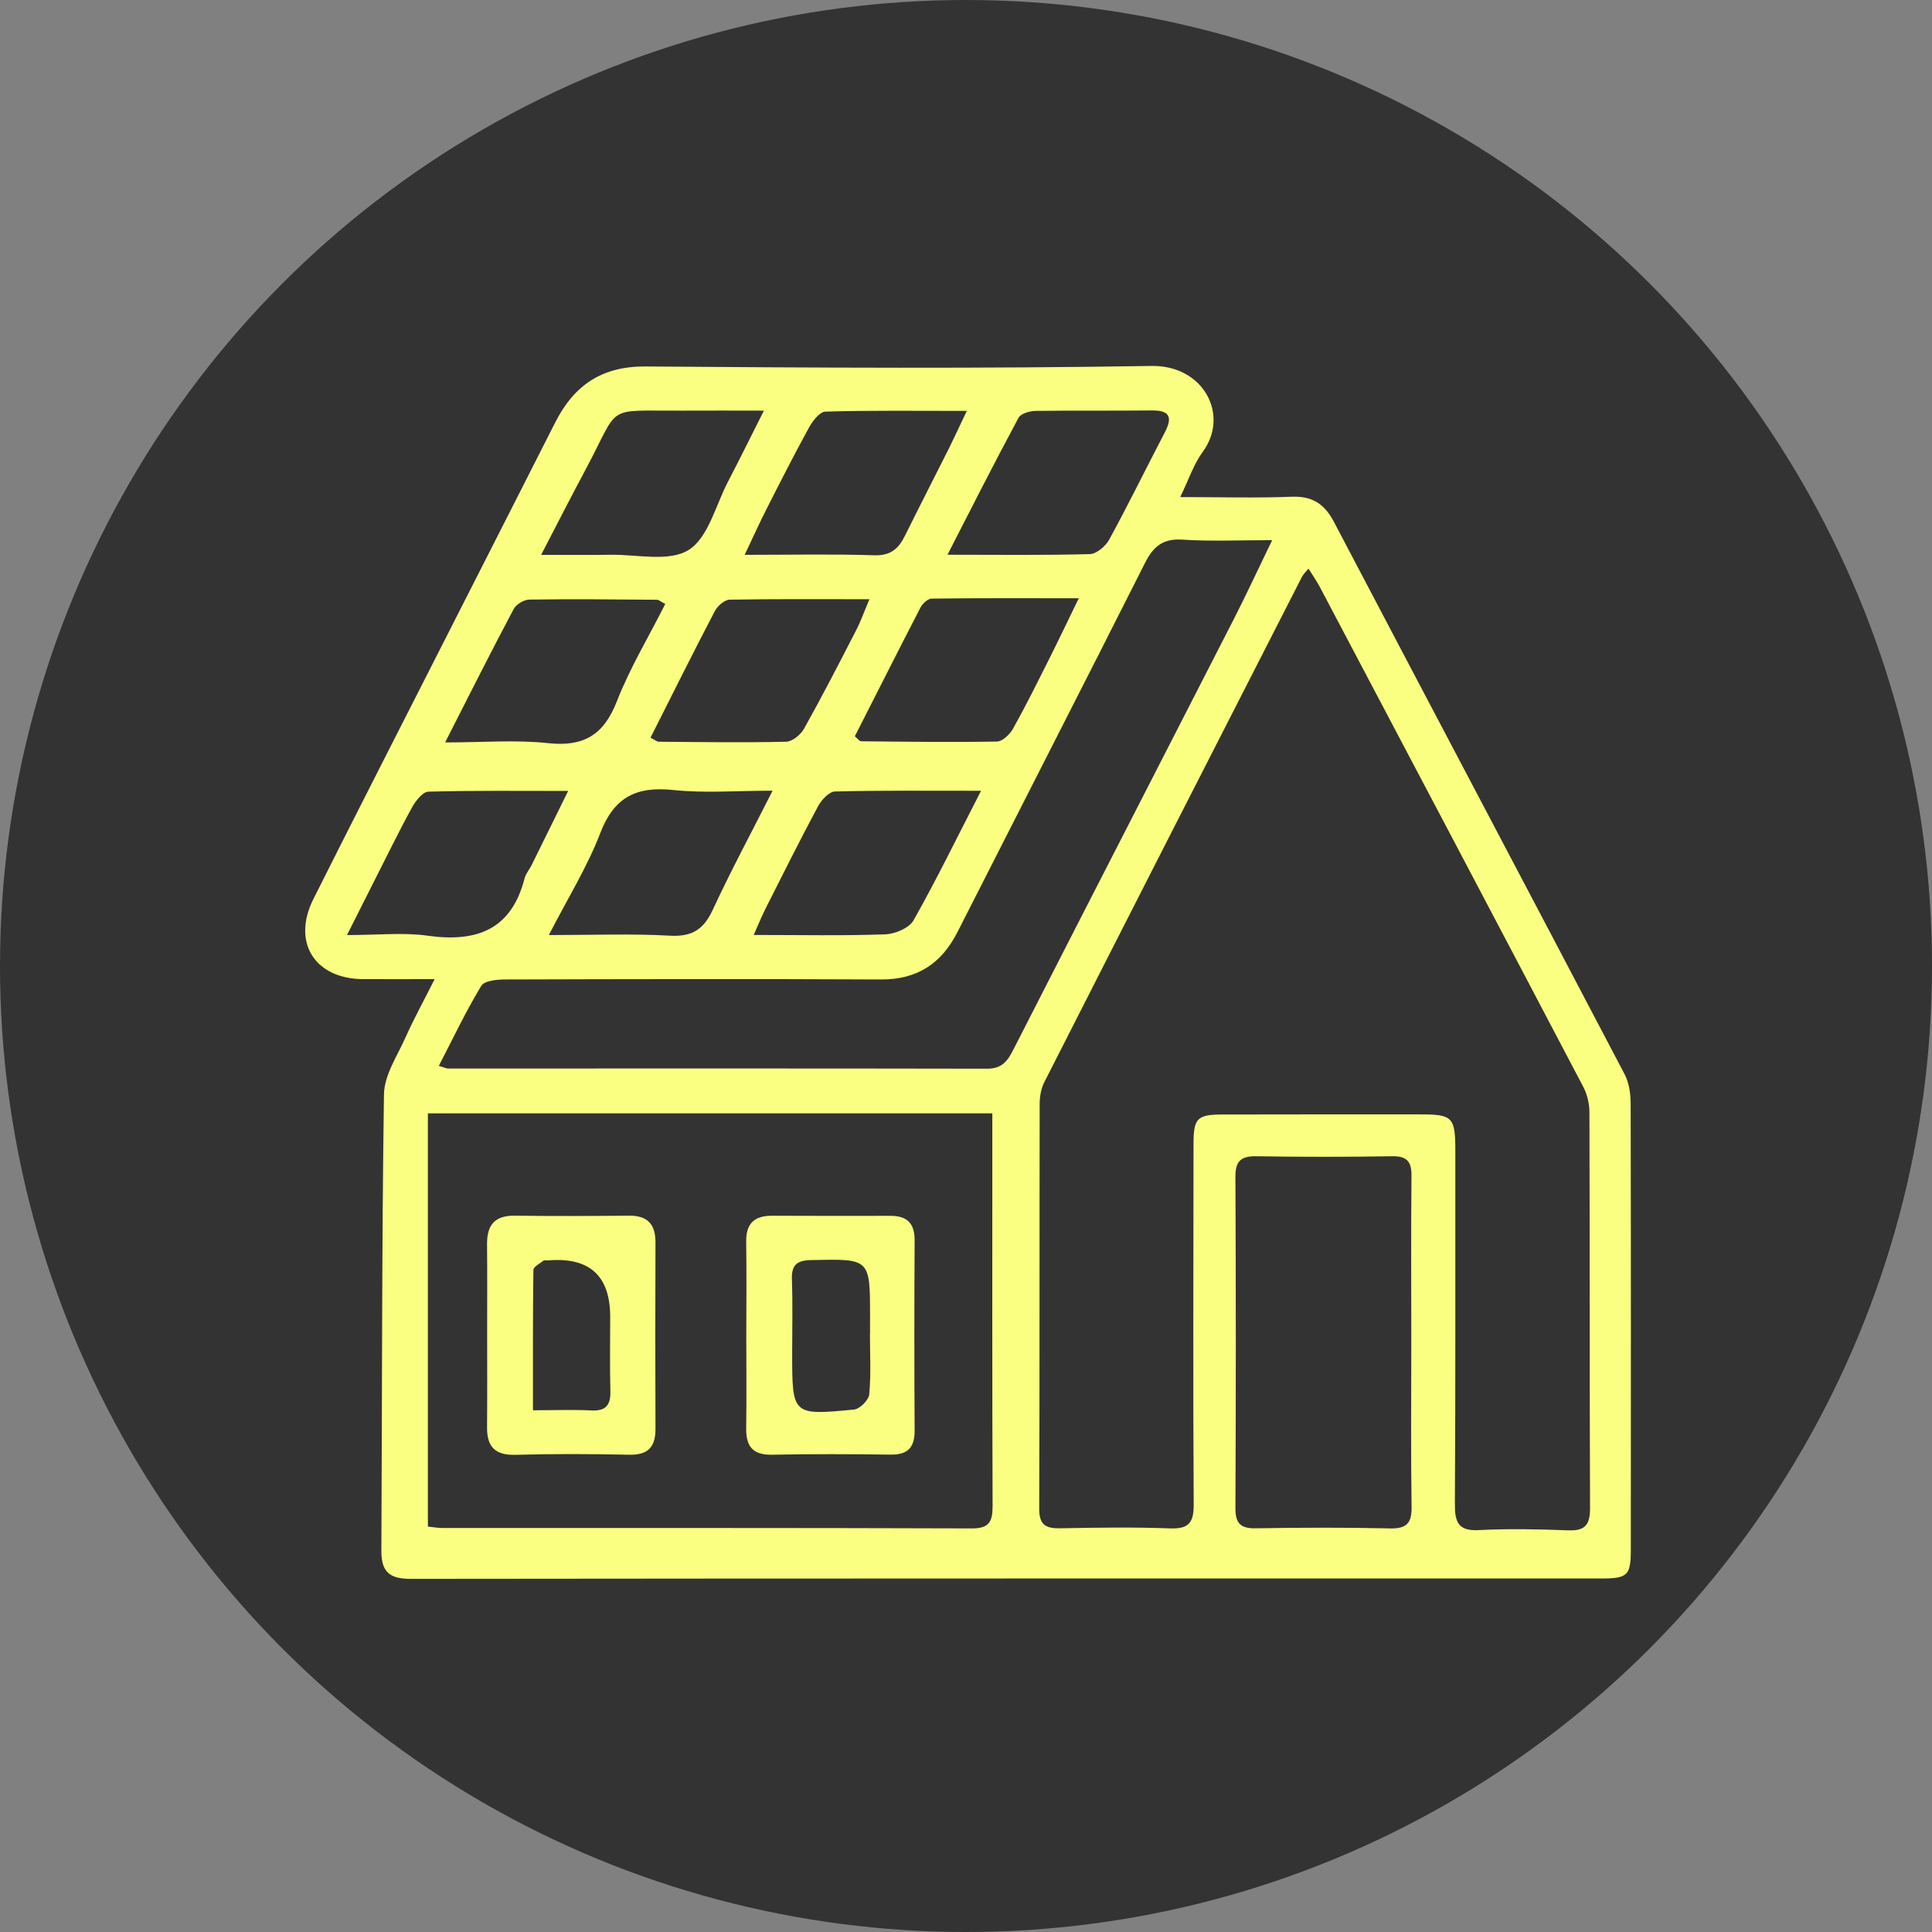
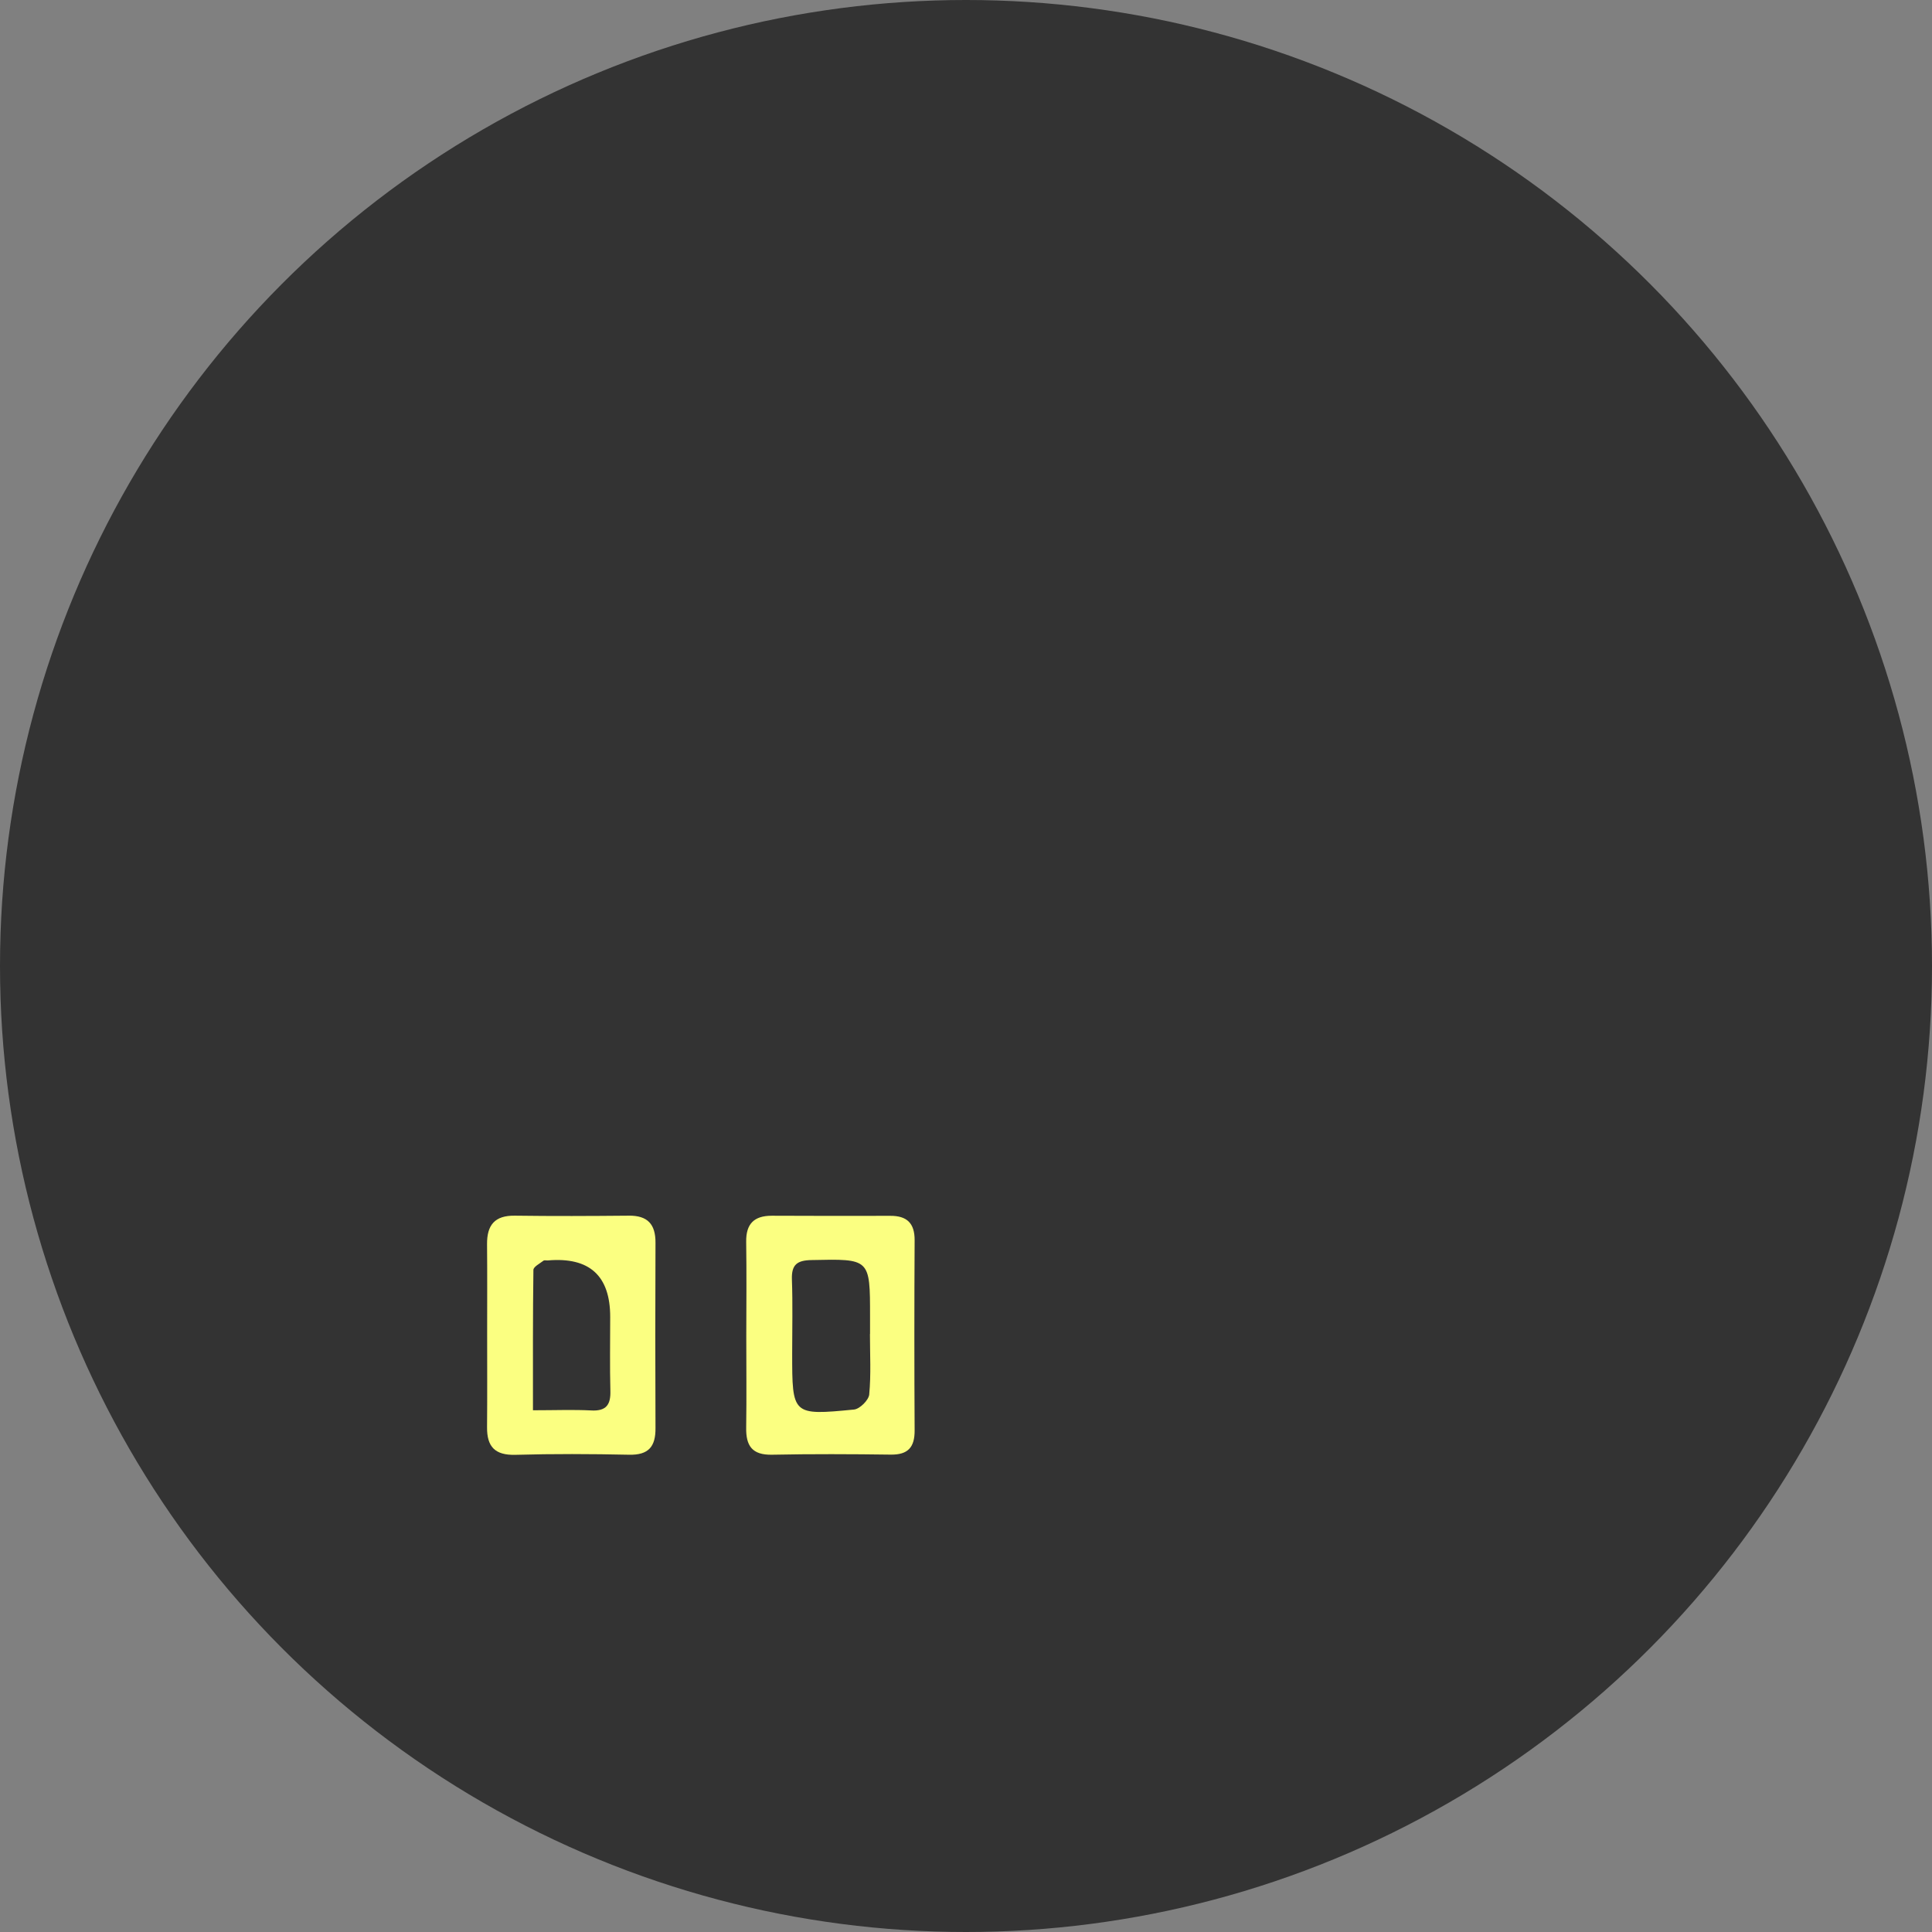
<svg xmlns="http://www.w3.org/2000/svg" id="Layer_1" viewBox="0 0 988 988">
  <rect x="0" y="0" width="988" height="988" fill="#808080" stroke="none" />
  <defs>
    <style>
      .cls-1 {
        fill: #fbff81;
      }

      .cls-2 {
        fill: #333;
      }
    </style>
  </defs>
  <circle class="cls-2" cx="494" cy="494" r="494" />
-   <path class="cls-1" d="M833.87,563.5c-.05-4.81-.92-10.07-3.11-14.24-49.39-94.15-99.1-188.13-148.53-282.24-4.81-9.2-10.99-13.41-21.65-13-18.17.73-36.34.18-57.03.18,4.44-9.11,6.91-16.89,11.49-23.07,13.87-18.86.55-44.45-26.23-43.99-86.19,1.42-172.38.92-258.57.27-22.47-.18-36.66,9.57-46.32,28.65-19.27,38.08-38.68,76.12-57.99,114.16-21.93,43.16-43.94,86.24-65.64,129.49-11.17,22.2.69,40.92,25.5,41.01,11.26.05,22.57,0,36.48,0-5.72,11.4-10.62,20.23-14.74,29.48-4.26,9.61-10.99,19.5-11.17,29.34-1.14,77.81-.92,155.58-1.33,233.4-.09,10.76,4.03,14.51,14.97,14.46,202.91-.23,405.82-.18,608.69-.18,13.73,0,15.29-1.46,15.29-14.92.05-76.3.09-152.56-.09-228.82ZM529.62,210.13c19.82-.27,39.64,0,59.46-.23,9.25-.09,10.57,3.57,6.59,11.21-9.52,18.22-18.54,36.71-28.38,54.74-1.83,3.39-6.45,7.37-9.89,7.51-23.16.64-46.37.32-72.87.32,12.86-25.08,24.31-47.7,36.34-70.03,1.14-2.15,5.72-3.48,8.74-3.52ZM344.1,403.98c16.02,1.74,32.32.37,50.99.37-11.03,21.83-21.42,41.1-30.62,60.97-4.62,9.93-10.48,13.78-21.74,13.18-19.64-1.1-39.41-.32-62.07-.32,9.8-19,19.68-34.88,26.27-52.04,7-18.35,18.31-24.12,37.17-22.15ZM332.66,377.25c11.17-22.15,21.83-43.58,32.91-64.77,1.37-2.61,4.94-5.72,7.51-5.81,23.12-.41,46.28-.23,71.54-.23-2.75,6.45-4.44,11.31-6.77,15.79-8.7,16.94-17.39,33.83-26.69,50.44-1.69,3.07-6,6.59-9.15,6.64-21.7.5-43.39.18-65.09,0-.96,0-1.92-.87-4.26-2.06ZM391.24,465.13c8.93-17.67,17.76-35.38,27.1-52.82,1.74-3.25,5.63-7.46,8.61-7.55,23.94-.6,47.83-.37,74.75-.37-12.36,24.03-22.8,45.5-34.51,66.23-2.24,3.98-9.47,7-14.51,7.19-21.65.78-43.35.32-67.24.32,2.33-5.17,3.89-9.15,5.81-13ZM440.36,379.08c-.87,0-1.74-1.33-3.2-2.56,11.17-21.93,22.25-43.94,33.55-65.82,1.05-2.06,3.75-4.53,5.72-4.58,24.21-.32,48.43-.18,75.25-.18-5.81,11.9-10.44,21.7-15.33,31.4-5.95,11.86-11.85,23.8-18.35,35.38-1.65,2.88-5.36,6.45-8.15,6.5-23.16.41-46.32.09-69.48-.14ZM413.81,218.46c1.83-3.3,5.45-7.92,8.33-7.96,23.39-.69,46.83-.37,72.28-.37-3.66,7.64-6.27,13.37-9.06,19-7.51,14.97-15.15,29.84-22.57,44.81-3.3,6.73-7.37,10.3-15.75,10.02-21.24-.69-42.48-.23-66.23-.23,4.35-9.11,7.69-16.57,11.4-23.85,7.05-13.87,14.1-27.78,21.6-41.42ZM299.7,239.66c17.81-33.32,8.93-29.43,48.93-29.66,13.18-.09,26.32,0,42.02,0-6.87,13.59-12.5,25.08-18.4,36.39-6.32,12.13-10.07,28.61-20.14,34.88-10.02,6.23-26.46,2.2-40.05,2.43-10.89.18-21.83.05-35.34.05,8.38-16.11,15.52-30.16,22.98-44.08ZM262.67,311.47c1.28-2.43,5.31-4.81,8.06-4.85,21.74-.32,43.44-.09,65.18.09.96,0,1.92.92,4.3,2.15-8.42,16.71-18.08,32.68-24.76,49.8-6.68,17.16-16.94,23.34-35.15,21.38-16.43-1.79-33.14-.37-52.68-.37,12.72-24.99,23.66-46.73,35.06-68.2ZM218.64,478.5c-12.31-1.74-25.04-.32-41.2-.32,5.58-11.03,9.75-19.36,13.96-27.69,6.41-12.54,12.54-25.27,19.32-37.63,1.83-3.3,5.45-7.92,8.33-8.01,23.07-.64,46.14-.37,71.5-.37-6.87,14.01-12.68,25.82-18.54,37.63-1.14,2.43-3.11,4.53-3.75,7.05-6.77,26.5-24.67,32.82-49.62,29.34ZM496.98,781.61c-90.36-.32-180.76-.18-271.11-.23-1.88,0-3.8-.37-7.05-.69v-211.33h288.64v11.9c0,62.94-.09,125.88.14,188.77,0,7.96-1.56,11.63-10.62,11.58ZM504.67,546.52c-91.87-.18-183.78-.09-275.64-.09-.73,0-1.46-.41-4.62-1.37,7.42-14.37,13.91-28.01,21.7-40.92,1.6-2.65,8.06-3.25,12.27-3.25,64.04-.18,128.07-.32,192.15,0,18.54.09,30.94-8.15,39.14-24.31,31.9-62.85,64.04-125.55,95.76-188.49,4.26-8.47,9.06-12.77,19.18-12.13,14.33.96,28.75.27,45.96.27-7.42,15.29-13.37,28.2-19.87,40.88-37.49,73.28-75.11,146.43-112.51,219.71-2.98,5.86-5.86,9.75-13.5,9.7ZM710.74,781.61c-22.84-.5-45.73-.46-68.57-.05-8.06.14-10.44-2.75-10.39-10.62.27-56.35.27-112.74,0-169.08-.05-8.01,2.75-10.67,10.57-10.57,23.25.37,46.46.37,69.71,0,7.6-.09,9.84,2.88,9.75,10.12-.27,28.56-.09,57.17-.09,85.73s-.27,55.61.14,83.4c.14,8.56-2.65,11.26-11.12,11.08ZM802.19,782.61c-15.24-.6-30.53-.92-45.73-.14-10.76.6-12.5-3.98-12.45-13.46.37-60.19.18-120.43.23-180.67,0-17.03-1.42-18.49-17.99-18.45-33.55,0-67.1-.05-100.61.05-13.5,0-15.29,1.79-15.29,15.2-.05,61.34-.27,122.72.09,184.1.05,9.34-2.38,12.72-12.08,12.36-18.68-.69-37.35-.41-56.03-.05-7.46.14-10.94-1.6-10.89-10.07.27-68.98.09-137.96.23-206.98,0-3.66.69-7.74,2.33-10.99,43.8-86.24,87.79-172.43,131.83-258.57.64-1.24,1.74-2.24,3.3-4.17,2.2,3.52,4.12,6.23,5.68,9.15,44.99,85.23,89.99,170.46,134.8,255.78,2.06,3.89,3.2,8.7,3.2,13.05.23,67.47.05,134.94.32,202.41,0,8.24-2.2,11.76-10.94,11.44Z" />
  <path class="cls-1" d="M467.73,634.26c.05-8.79-3.98-12.54-12.45-12.5-20.19.05-40.42.05-60.6-.05-9.02,0-13.23,4.12-13.09,13.32.23,16.02.09,32.04.05,48.06,0,15.61.18,31.26-.05,46.92-.18,9.34,3.02,14.14,13.27,13.91,20.19-.41,40.42-.32,60.6-.05,8.93.14,12.31-3.8,12.27-12.36-.18-32.41-.18-64.86,0-97.27ZM444.52,713.08c-.27,2.93-4.85,7.46-7.78,7.74-31.63,3.07-31.63,2.84-31.63-28.84,0-12.59.32-25.18-.14-37.76-.23-7.55,2.7-9.7,10.02-9.84,29.94-.64,29.94-.87,29.94,28.7v9.15h-.05c0,10.3.6,20.64-.37,30.85Z" />
  <path class="cls-1" d="M321.53,621.68c-19.41.18-38.82.27-58.18,0-10.39-.18-14.37,4.85-14.28,14.6.14,15.24.05,30.44.05,45.68s.09,31.95-.05,47.92c-.09,9.93,4.03,14.37,14.46,14.1,19.36-.55,38.82-.46,58.18-.05,10.02.23,13.59-4.21,13.5-13.64-.14-31.58-.14-63.17,0-94.75.05-9.47-3.98-13.96-13.69-13.87ZM302.35,721.28c-9.38-.46-18.86-.09-29.8-.09,0-24.81-.09-48.29.23-71.77,0-1.6,3.25-3.25,5.13-4.71.46-.37,1.46-.09,2.24-.14q31.9-2.75,31.9,28.88c0,12.59-.23,25.18.09,37.72.23,7.19-2.11,10.53-9.8,10.12Z" />
</svg>